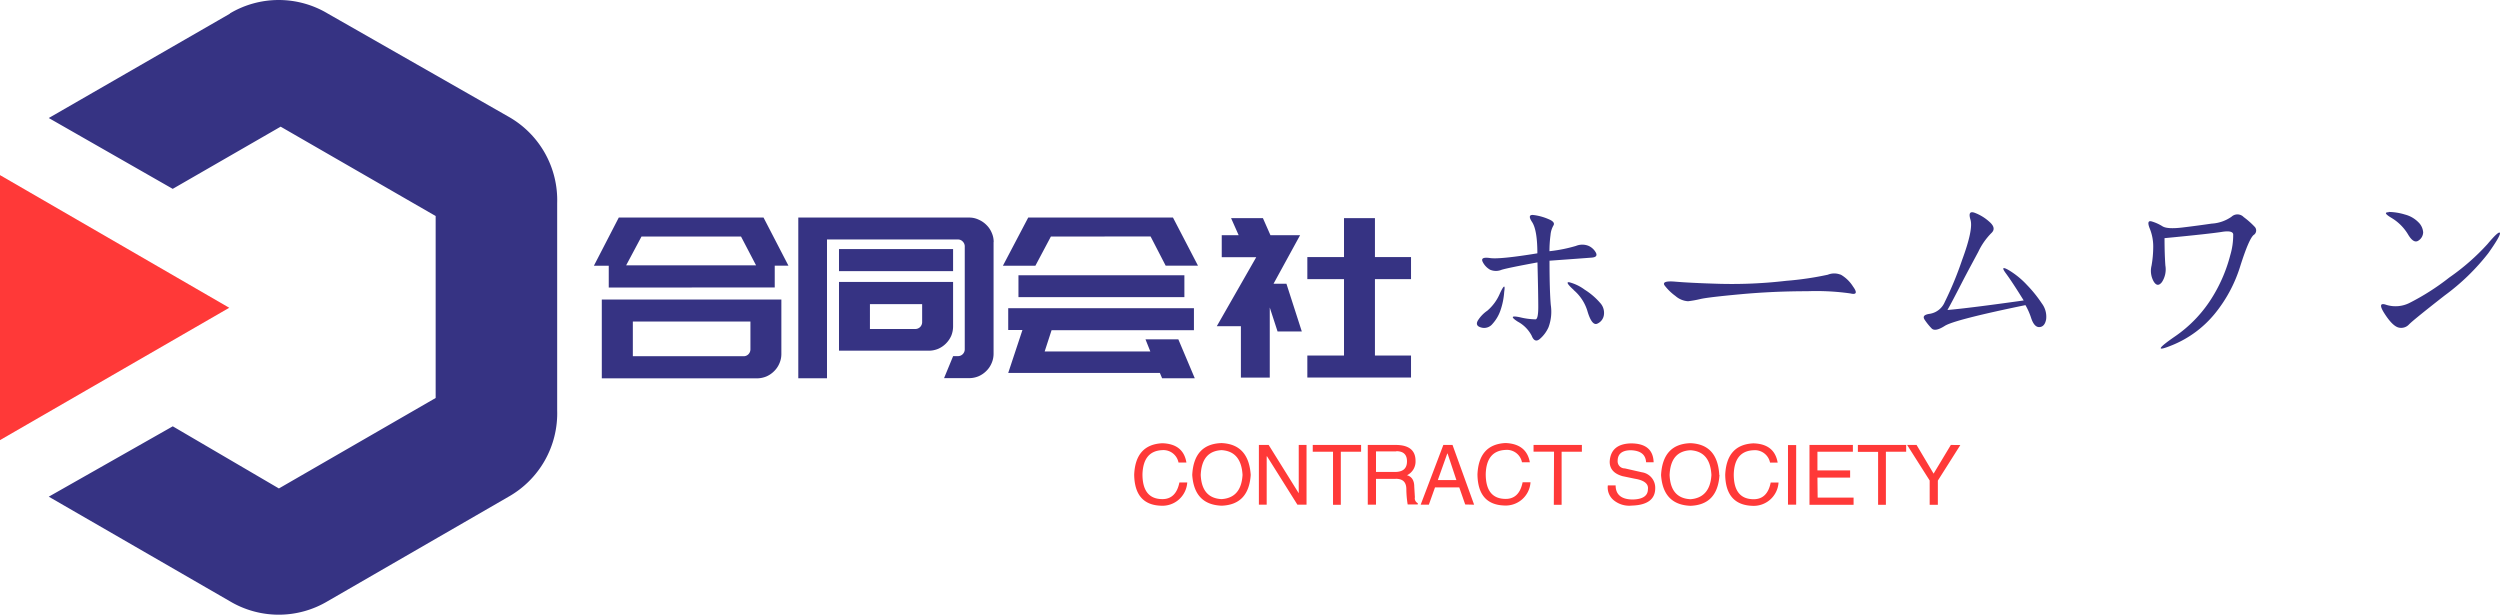
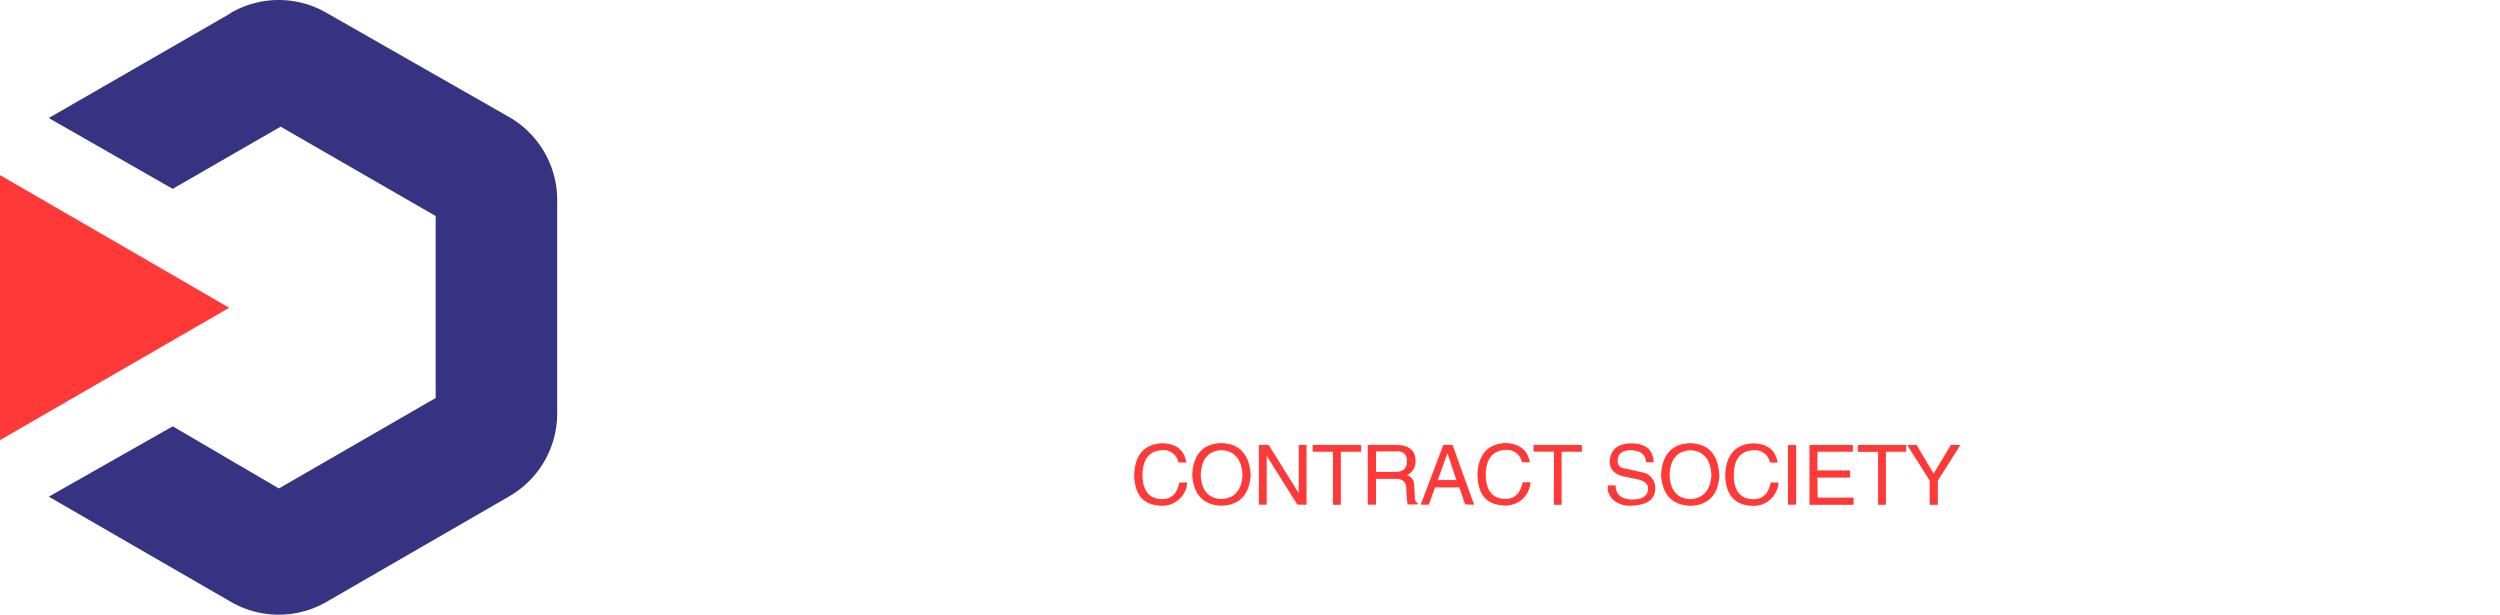
<svg xmlns="http://www.w3.org/2000/svg" viewBox="0 0 471.13 115.84">
  <defs>
    <style>.cls-1,.cls-2,.cls-4{fill:#363383;}.cls-1{fill-opacity:0;}.cls-2,.cls-3{fill-rule:evenodd;}.cls-3,.cls-5{fill:#ff3938;}</style>
  </defs>
  <g id="图层_2" data-name="图层 2">
    <g id="图层_1-2" data-name="图层 1">
      <rect class="cls-1" width="105.05" height="115.84" />
      <path class="cls-2" d="M43.37,2.55,9.19,22.24,32.55,35.59,52.89,23.87,82.1,40.71V75L52.56,92.05l-20-11.71L9.19,93.6l34.1,19.69a18,18,0,0,0,18.47,0L95.85,93.6A18.05,18.05,0,0,0,105,77.33V38.27A18.05,18.05,0,0,0,95.85,22L61.76,2.55a18,18,0,0,0-18.47,0ZM0,38.27,23,51.53V64.31L0,77.65Z" />
      <path class="cls-3" d="M43.2,58,0,82.94V33Z" />
-       <path class="cls-4" d="M114.72,54.19V50.08h-2.8L116.61,41h27.28l4.69,9.06H146v4.11Zm24.93-9.61H120.89L118,50h24.48Zm7.6,11.87V66.67a4.37,4.37,0,0,1-.37,1.81,4.46,4.46,0,0,1-1,1.47,4.62,4.62,0,0,1-1.47,1,4.69,4.69,0,0,1-1.8.35h-29.2V56.45Zm-5.83,9.35V60.6H119.26v6.53h20.87a1.23,1.23,0,0,0,.91-.37,1.34,1.34,0,0,0,.38-1Zm38.19-18.86v4.15h-21.5V46.94Zm-21.5,19.19v-13h21.5v8.36a4.69,4.69,0,0,1-.35,1.8,4.88,4.88,0,0,1-1,1.45,4.67,4.67,0,0,1-1.47,1,4.61,4.61,0,0,1-1.79.35H158.11Zm5.83-8.81V62h8.54a1.3,1.3,0,0,0,.93-.38,1.34,1.34,0,0,0,.37-1h0V57.32Zm23.3-11.69v21a4.37,4.37,0,0,1-.37,1.81,4.46,4.46,0,0,1-1,1.47,4.62,4.62,0,0,1-1.47,1,4.56,4.56,0,0,1-1.75.35h-4.74l1.71-4.15h.9a1.23,1.23,0,0,0,.91-.37,1.28,1.28,0,0,0,.38-.93h0V46.52a1.29,1.29,0,0,0-.38-1,1.21,1.21,0,0,0-.91-.39H155.85V71.28h-5.41V41h32.23a4.1,4.1,0,0,1,1.75.39,4.67,4.67,0,0,1,1.47,1,4.46,4.46,0,0,1,1,1.47,4.23,4.23,0,0,1,.37,1.75Zm4.69,6.25H223.2V56H191.93Zm6.11-7.3-2.92,5.5H189L193.77,41h27.28l4.71,9.06h-6.09l-2.84-5.5ZM219,71.28l-.42-1H190l2.68-8.09H190V58.08h35v4.15H198.17l-1.3,4h19.91l-.91-2.28h6.19l3.1,7.34ZM265.91,52.6h-6.8V67h6.8v4.15H246.37V67h6.91V52.6h-6.91V48.45h6.91V41.11h5.83v7.34h6.8Zm-23.48.87,2.9,9h-4.57l-1.47-4.52V71.16h-5.44V61.47h-4.54l7.43-13h-6.5V44.33l3.19,0L232,41.11h6l1.42,3.22H245l-5,9.14ZM292,47.34h0a27.94,27.94,0,0,0,5-1,3.14,3.14,0,0,1,2.38,0,2.92,2.92,0,0,1,1.38,1.3c.26.55,0,.85-.82.91l-3.36.25-4.57.33h0c0,3.72.08,6.51.24,8.35a8.46,8.46,0,0,1-.42,4.17,6.25,6.25,0,0,1-1.64,2.22c-.65.55-1.17.35-1.54-.6A6.34,6.34,0,0,0,286,60.6q-2-1.31.4-.82a13.07,13.07,0,0,0,3,.4c.33-.06.49-.85.49-2.37s-.05-4.31-.15-8.36h0q-5.42,1-6.73,1.38a2.79,2.79,0,0,1-2.2,0,3.47,3.47,0,0,1-1.39-1.47c-.33-.66.1-.9,1.3-.74h0q1.8.3,9-.88h0c0-2.94-.34-4.9-1-5.9s-.54-1.43.35-1.31a10.14,10.14,0,0,1,2.69.74c.93.37,1.25.77,1,1.2a4.3,4.3,0,0,0-.56,1.81A23.23,23.23,0,0,0,292,47.34ZM283.47,55h0a13.32,13.32,0,0,1-.74,3.59,7.3,7.3,0,0,1-1.47,2.45,2,2,0,0,1-2.12.68c-.8-.21-1-.64-.65-1.29a6.28,6.28,0,0,1,1.81-1.89,8.75,8.75,0,0,0,2.38-3.29C283.42,53.68,283.69,53.6,283.47,55Zm13.11-.35h0c-1.2-1.08-1.47-1.57-.81-1.45a8.48,8.48,0,0,1,2.88,1.4,12.8,12.8,0,0,1,2.87,2.45,2.76,2.76,0,0,1,.73,2.36A2.1,2.1,0,0,1,301,61c-.65.28-1.26-.46-1.8-2.22A8.35,8.35,0,0,0,296.58,54.68Zm50.27-2.92h0A6.68,6.68,0,0,1,349.21,54c.83,1.14.66,1.58-.49,1.3a45.94,45.94,0,0,0-8.11-.42q-6.39,0-12.59.57t-7.61.91a20.41,20.41,0,0,1-2.3.41,4,4,0,0,1-2.38-1,9.77,9.77,0,0,1-2.05-2c-.38-.61.3-.84,2.05-.69s4.58.3,8.46.41a88.42,88.42,0,0,0,12.43-.57,58.89,58.89,0,0,0,7.84-1.15A3.18,3.18,0,0,1,346.85,51.76ZM381.7,57.5h0q-13.41,2.76-15.21,3.92c-1.2.76-2,.92-2.45.49a11.32,11.32,0,0,1-1.32-1.63c-.44-.65-.11-1,1-1.15a3.69,3.69,0,0,0,2.78-2.23A64,64,0,0,0,369.76,49c1.43-3.86,1.95-6.39,1.58-7.6s-.1-1.63.82-1.29a8.7,8.7,0,0,1,2.77,1.71c.92.81,1,1.52.33,2.12a12.73,12.73,0,0,0-2.45,3.52c-.93,1.74-2,3.7-3.13,5.89s-2,3.87-2.68,5.07h0q3.93-.33,14.37-1.8h0c-1.42-2.29-2.54-4-3.34-5.08s-.66-1.3.49-.65A15.66,15.66,0,0,1,382,53.72a24,24,0,0,1,2.78,3.45,4.16,4.16,0,0,1,.82,3c-.17.93-.59,1.42-1.24,1.47s-1.17-.5-1.56-1.63A12.84,12.84,0,0,0,381.7,57.5Zm26.21-12.62h0c0,2.06.06,3.78.16,5.16a4.37,4.37,0,0,1-.65,3.12c-.55.71-1.06.68-1.54-.09a4.07,4.07,0,0,1-.42-3,20.65,20.65,0,0,0,.32-3.59,9,9,0,0,0-.67-3.45q-.64-1.62.42-1.29a8.1,8.1,0,0,1,2,.91c.6.37,1.83.45,3.69.23s3.72-.47,5.57-.74a7.24,7.24,0,0,0,3.75-1.3,1.63,1.63,0,0,1,2.29.07,15.38,15.38,0,0,1,2.05,1.81,1,1,0,0,1-.17,1.56q-.9.74-2.53,5.88a26.53,26.53,0,0,1-4.83,9A20.21,20.21,0,0,1,409.47,65q-4.67,1.93.25-1.49a24.58,24.58,0,0,0,7.37-7.79,28.62,28.62,0,0,0,3.2-7.6,13.27,13.27,0,0,0,.56-4c-.1-.49-.82-.63-2.13-.42S413.81,44.32,407.91,44.88Zm63.21-1h0c.1.34-.63,1.63-2.21,3.85a41.28,41.28,0,0,1-8.19,7.94q-5.84,4.56-6.73,5.46a2,2,0,0,1-2,.59c-.76-.21-1.63-1.08-2.62-2.62s-.86-2.09.4-1.63a5.87,5.87,0,0,0,4.34-.4,45,45,0,0,0,7.46-4.77,42.11,42.11,0,0,0,7.2-6.3C470.21,44.28,471,43.57,471.12,43.91Zm-21-3.94h0a11,11,0,0,1,3.1.49,5.49,5.49,0,0,1,2.54,1.46,2.93,2.93,0,0,1,.89,1.89,1.91,1.91,0,0,1-.89,1.56c-.61.43-1.29,0-2-1.23a9,9,0,0,0-3-3C449.49,40.36,449.3,40,450.16,40Z" />
      <path class="cls-5" d="M223.58,87.16h-1.49A2.9,2.9,0,0,0,219,84.83h0c-2.38.12-3.61,1.63-3.7,4.55h0q0,4.68,3.77,4.68h0c1.71,0,2.78-1.08,3.19-3.14h1.48a4.69,4.69,0,0,1-5,4.38h0q-4.92-.19-5-5.85h0c.16-3.78,1.93-5.75,5.29-5.92h0Q223,83.65,223.58,87.16Zm10.58,2.34h0q-.25-4.43-3.94-4.67h0c-2.5.12-3.81,1.67-3.94,4.67h0q.19,4.38,3.94,4.56h0Q233.91,93.81,234.16,89.5Zm1.54,0h0q-.37,5.61-5.48,5.8h0c-3.45-.13-5.29-2.06-5.54-5.8h0q.3-5.85,5.54-6h0Q235.32,83.73,235.7,89.5Zm3.38-5.65,5.67,9.1v-9.1h1.47V95.11H244.5L238.78,86h-.07v9.11h-1.47V83.85Zm12.13,1.28h-3.82V83.85h9.11v1.28h-3.82v10h-1.47ZM263,90.24h-3.69v4.87h-1.55V83.85H263q3.76,0,3.76,3h0a2.86,2.86,0,0,1-1.61,2.71h0c.91.25,1.37,1,1.37,2.16h0l.12,2a1,1,0,0,0,.54,1.1h0v.25h-1.9a18.42,18.42,0,0,1-.25-2.84h0c0-1.35-.63-2-2-2Zm.12-5.17h-3.81v3.87h3.57c1.51,0,2.27-.65,2.27-2h0c0-1.27-.67-1.91-2-1.91Zm13,10L275,91.85h-4.57l-1.16,3.26h-1.54L272,83.85h1.73l4.07,11.26Zm-3.38-9.6-1.78,5h3.5l-1.66-5Zm15.57,1.65h-1.49a2.9,2.9,0,0,0-3.13-2.33h0c-2.38.12-3.62,1.63-3.7,4.55h0q0,4.68,3.77,4.68h0c1.71,0,2.77-1.08,3.18-3.14h1.49a4.69,4.69,0,0,1-5,4.38h0q-4.92-.19-5-5.85h0q.24-5.67,5.29-5.92h0Q287.7,83.65,288.31,87.16Zm4.55-2H289V83.85h9.11v1.28h-3.82v10h-1.47Zm18.77,2h-1.42c-.08-1.43-1-2.19-2.84-2.27h0c-1.68,0-2.52.69-2.52,2h0a1.33,1.33,0,0,0,1.35,1.42h0l3.21.73A2.94,2.94,0,0,1,311.93,92h0c0,2.11-1.51,3.2-4.43,3.28h0a4.61,4.61,0,0,1-3.38-1h0A3.1,3.1,0,0,1,303,91.48h1.47c0,1.72,1.07,2.6,3.08,2.65h0c2,0,3-.69,3-1.91h0c.16-1-.65-1.71-2.45-2h0l-2.35-.49c-1.6-.46-2.4-1.36-2.4-2.72h0q.18-3.33,3.94-3.45h0Q311.51,83.53,311.63,87.1Zm10.89,2.4h0c-.16-3-1.48-4.51-3.94-4.67h0c-2.51.12-3.82,1.67-3.94,4.67h0q.18,4.38,3.94,4.56h0C321,93.89,322.36,92.37,322.52,89.5Zm1.52,0h0q-.36,5.61-5.46,5.8h0q-5.18-.19-5.55-5.8h0q.32-5.85,5.55-6h0Q323.68,83.73,324,89.5Zm11-2.34h-1.47a2.92,2.92,0,0,0-3.15-2.33h0c-2.38.12-3.61,1.63-3.69,4.55h0q0,4.68,3.76,4.68h0c1.73,0,2.8-1.08,3.2-3.14h1.48a4.7,4.7,0,0,1-5,4.38h0c-3.28-.13-5-2.08-5.05-5.85h0q.26-5.67,5.29-5.92h0Q334.39,83.65,335,87.16Zm1.91-3.31h1.54V95.11h-1.54Zm5.59,9.91h6.77v1.35H341V83.85h8.18v1.28H342.5v3.52h6.16V90H342.5Zm11.39-8.63h-3.81V83.85h9.1v1.28h-3.82v10h-1.47Zm15.5-1.28-4.24,6.7v4.56h-1.54V90.55l-4.25-6.7h1.78l3.21,5.41,3.25-5.41Z" />
    </g>
  </g>
</svg>